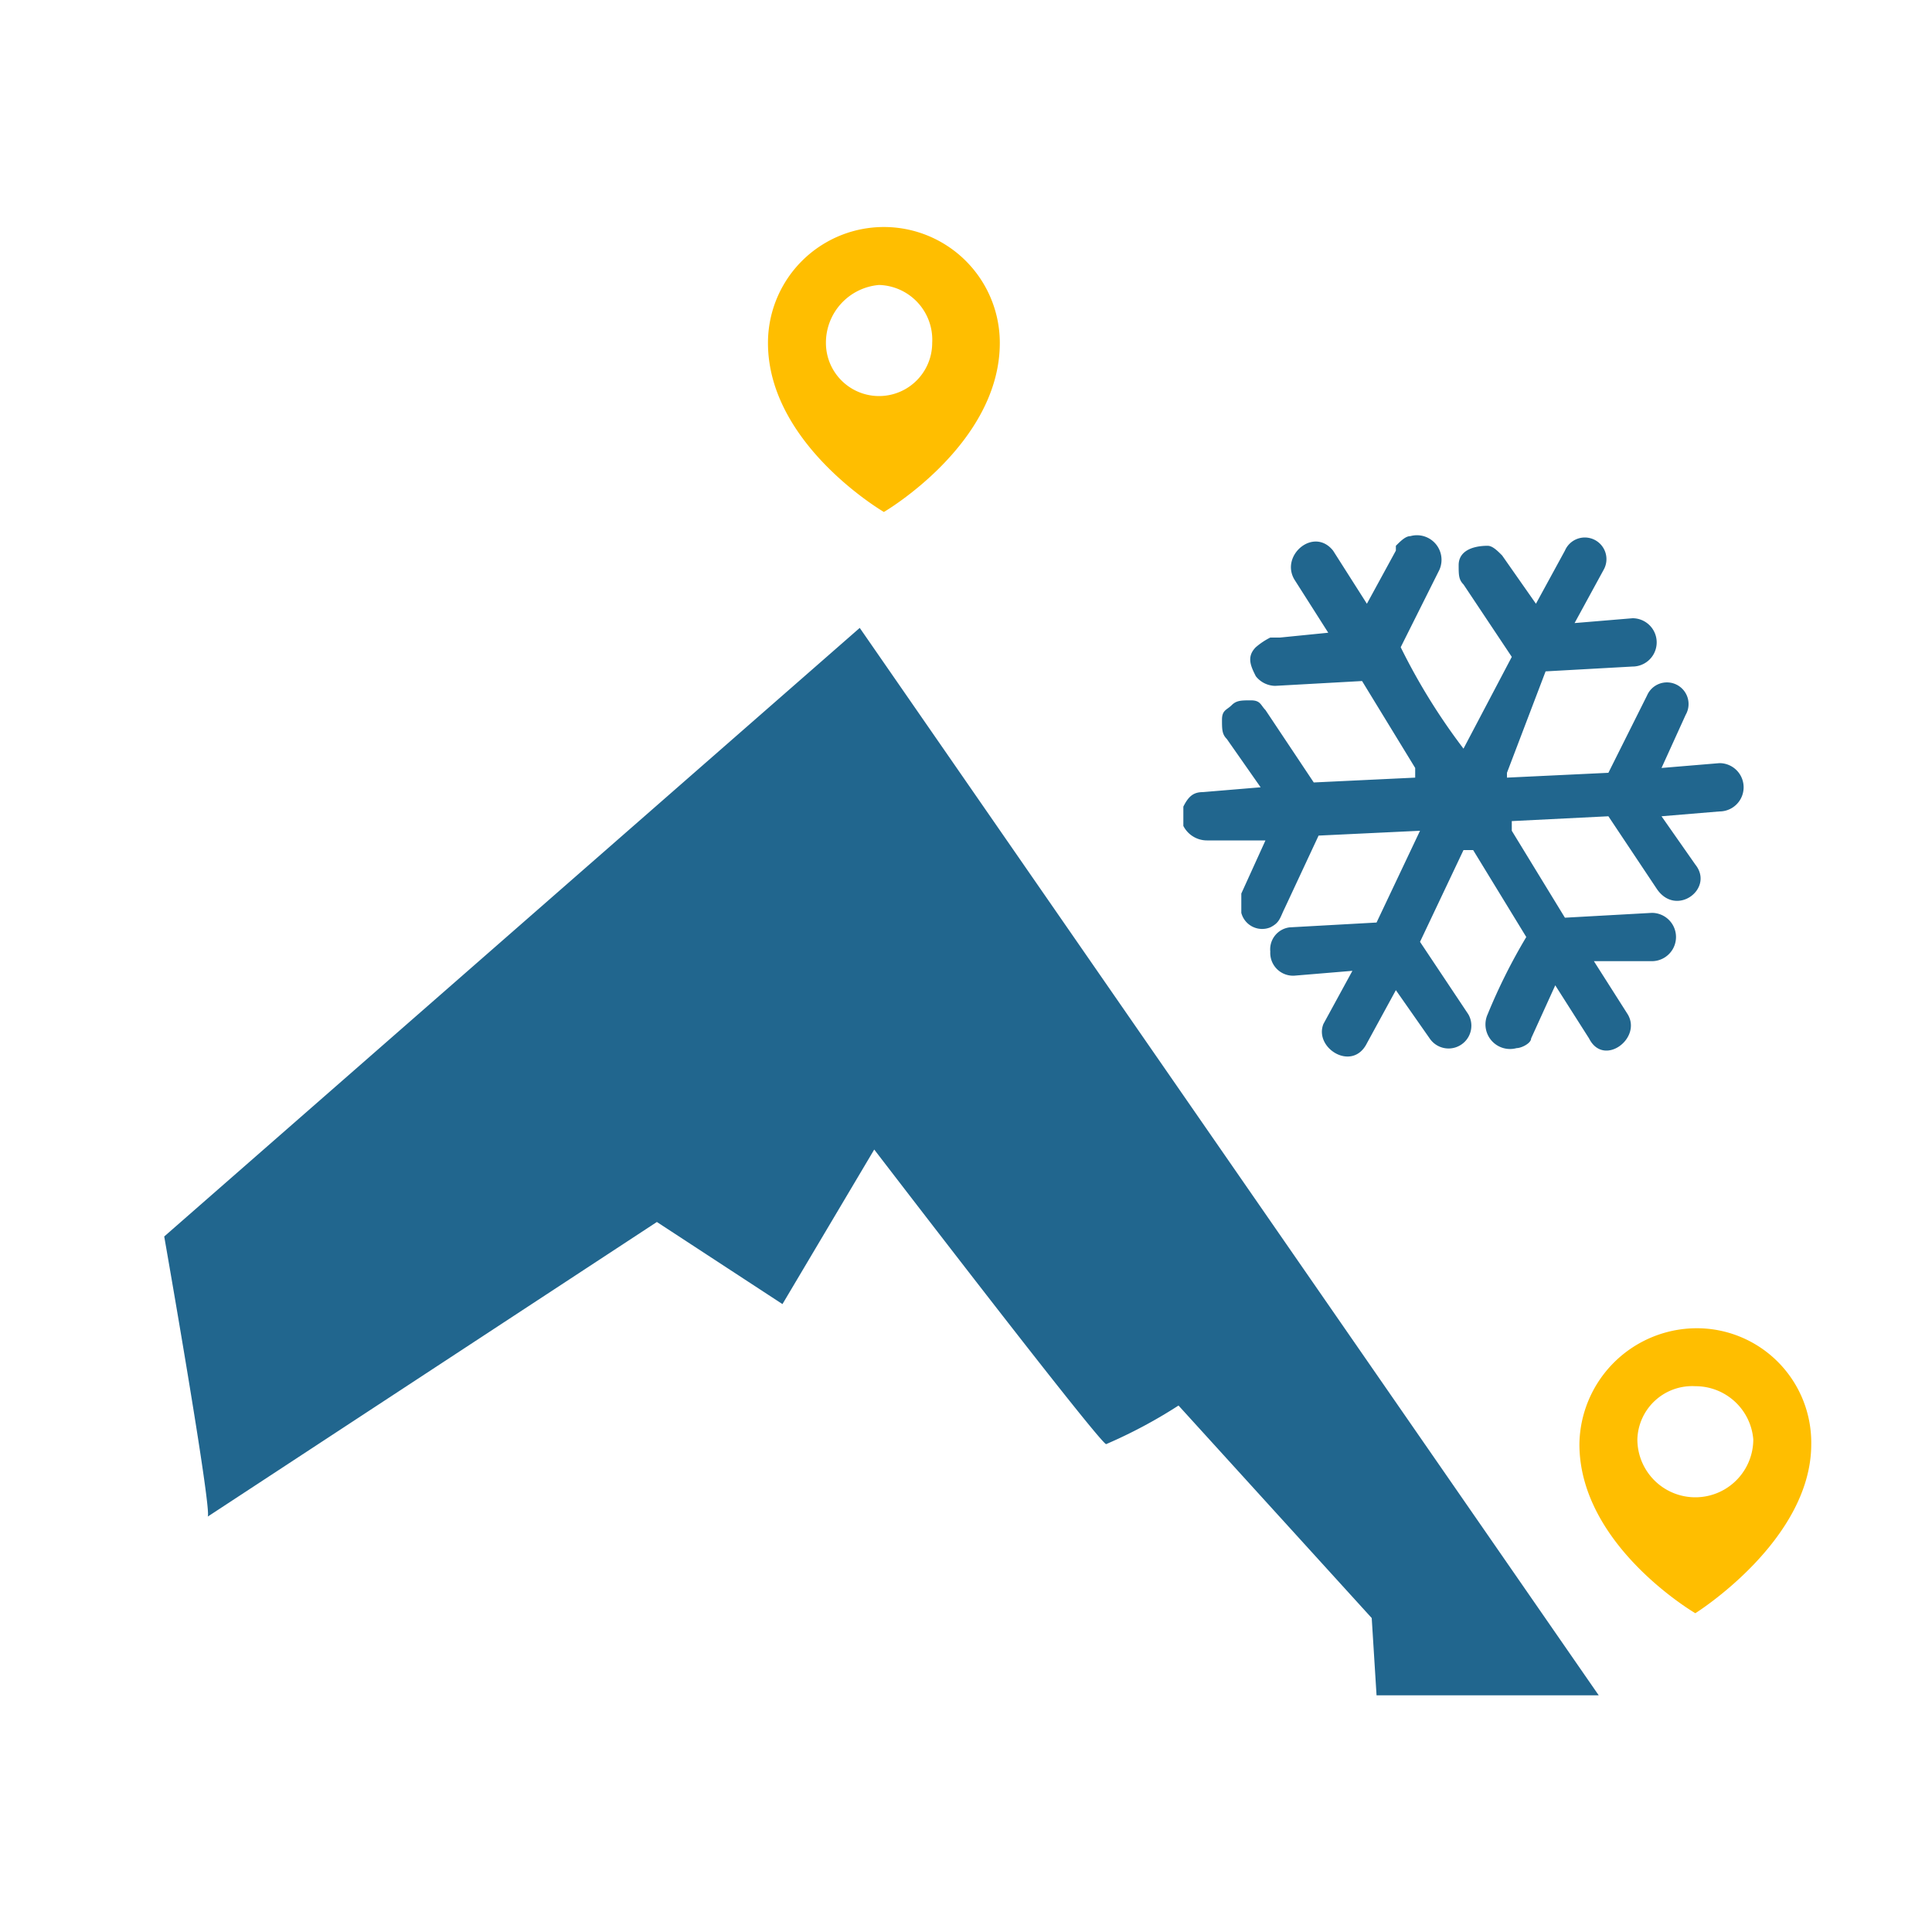
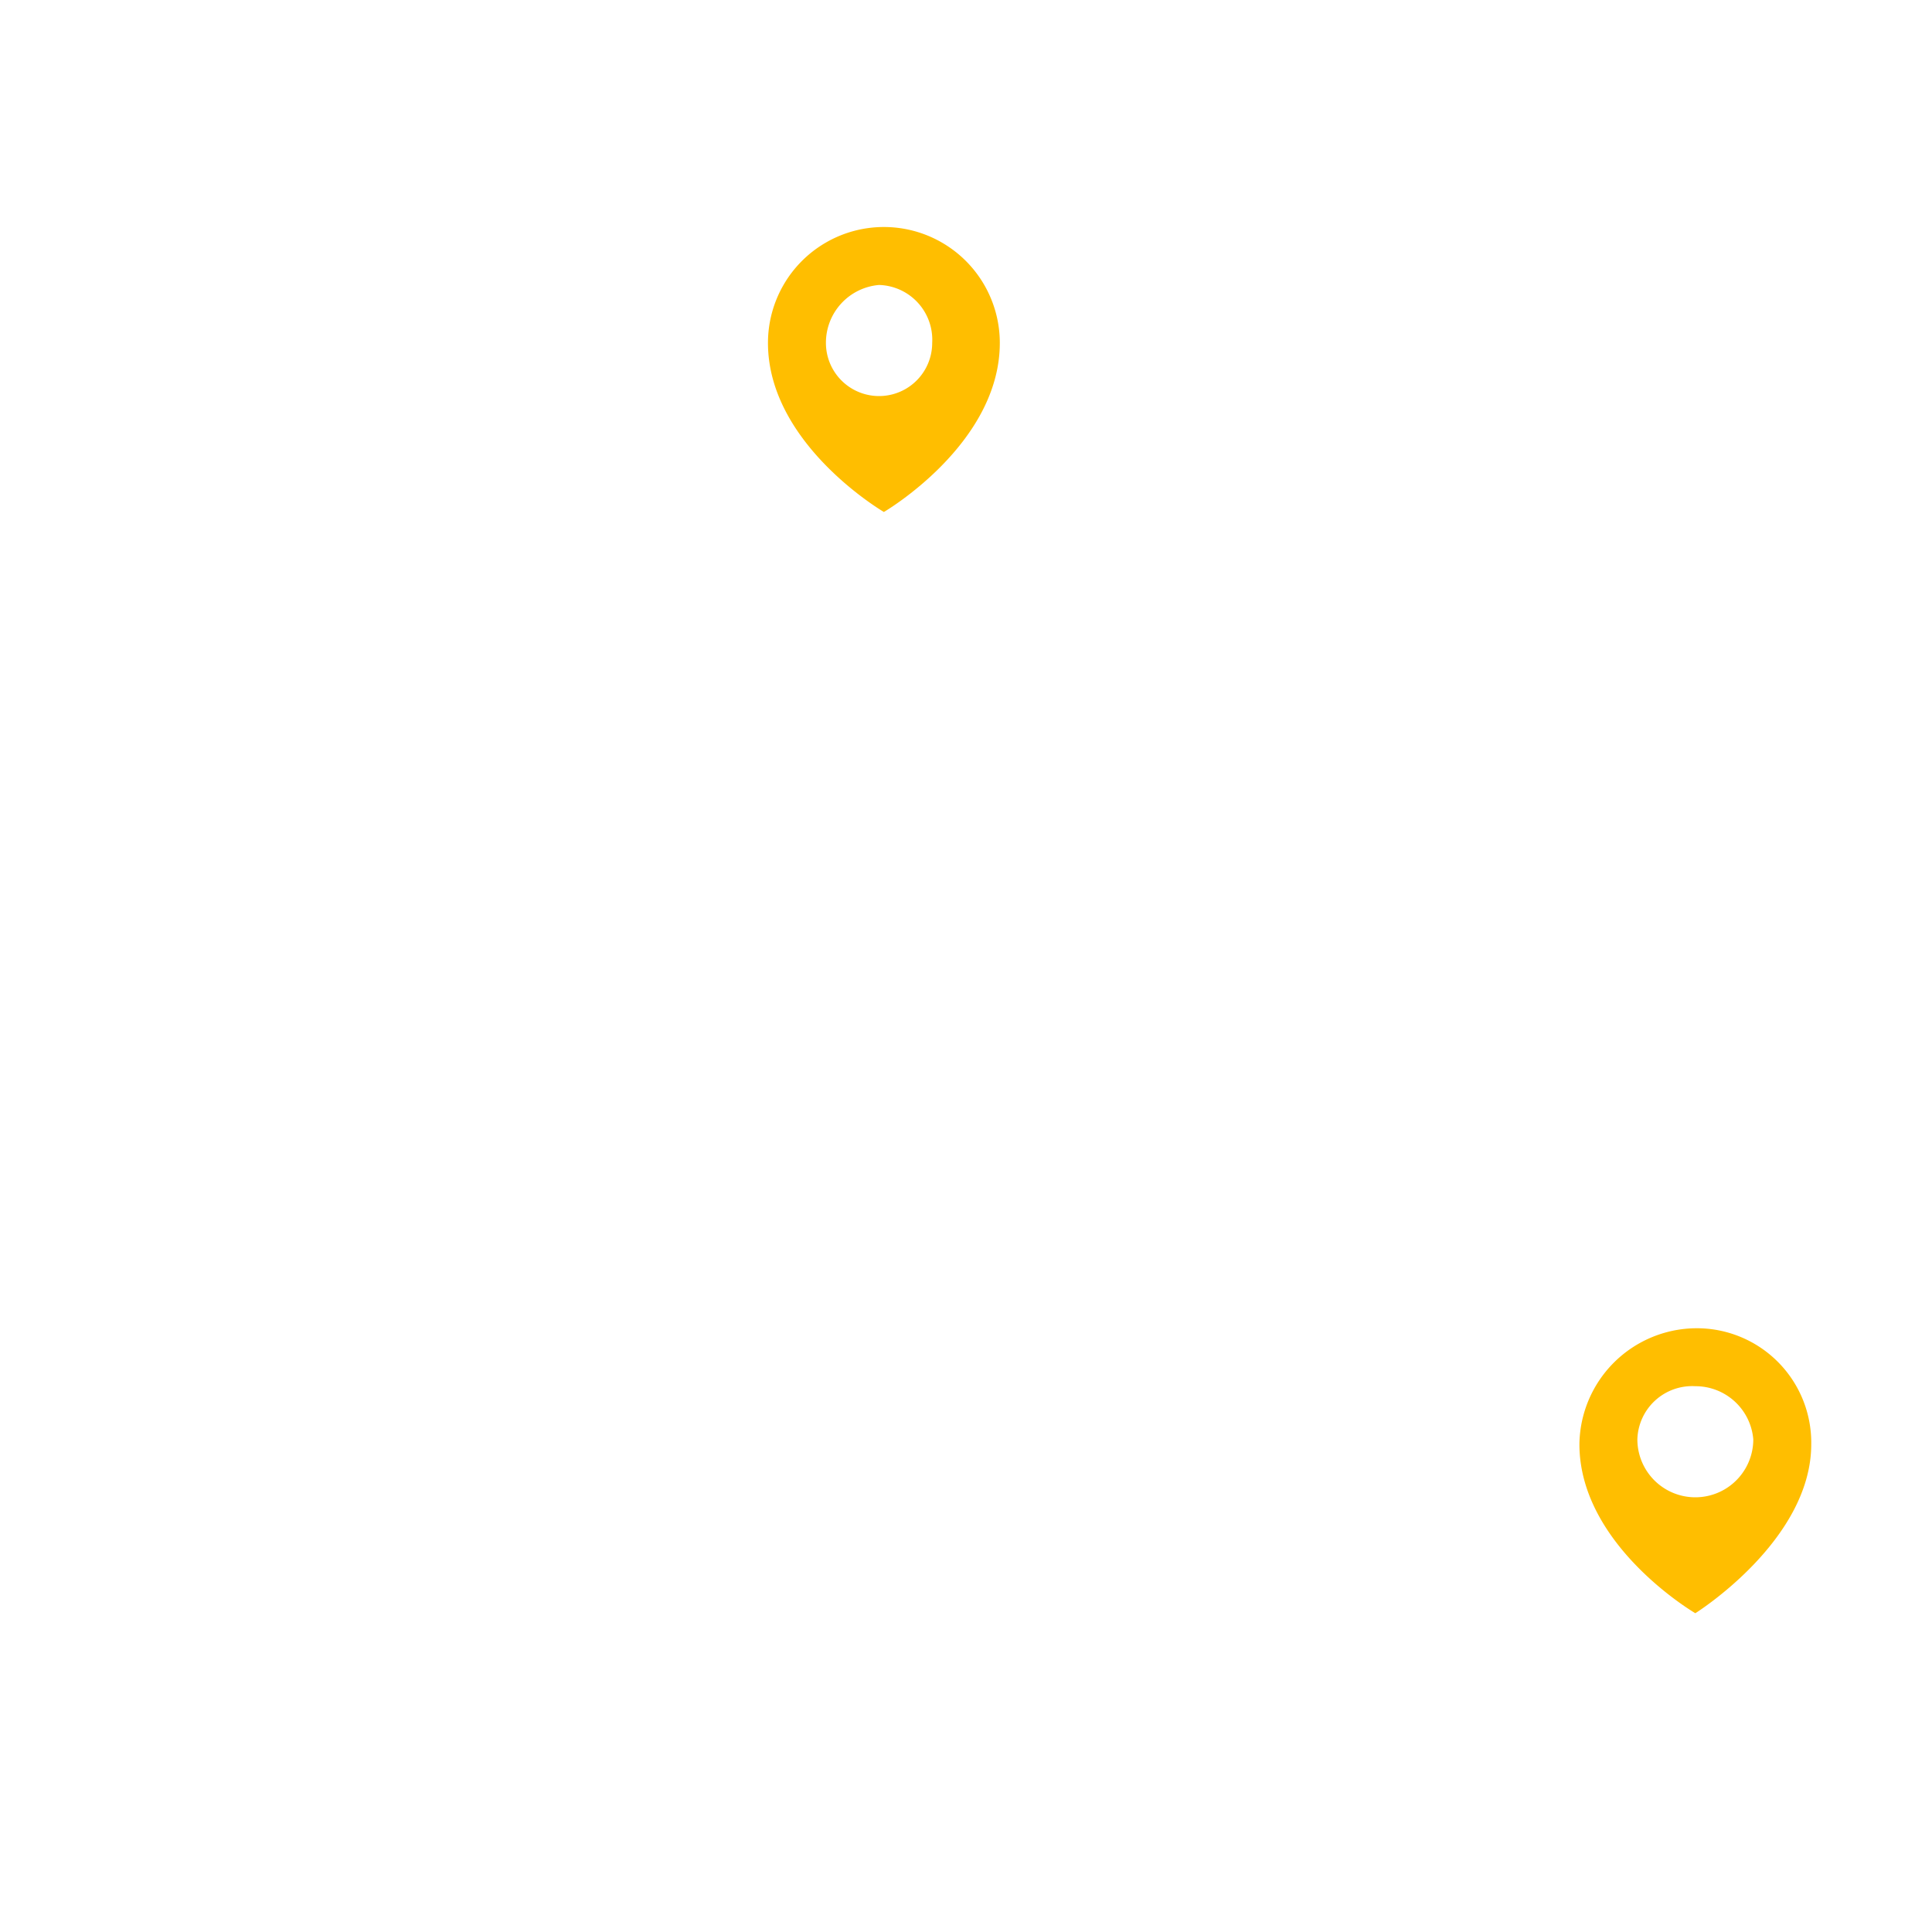
<svg xmlns="http://www.w3.org/2000/svg" width="40" height="40">
  <g data-name="Gruppe 11320">
    <path data-name="Pfad 54422" d="M37.5 29.9a2.369 2.369 0 0 0-2.4-2.4 2.433 2.433 0 0 0-2.4 2.4c0 2.1 2.4 3.5 2.4 3.5s2.4-1.5 2.4-3.5Zm-3.6-.1a1.135 1.135 0 0 1 1.2-1.1 1.2 1.2 0 0 1 1.2 1.1 1.2 1.2 0 0 1-2.4 0ZM20.7 7.1a2.4 2.4 0 1 0-4.8 0c0 2.1 2.4 3.5 2.4 3.5s2.4-1.4 2.4-3.5Zm-3.6 0a1.2 1.2 0 0 1 1.1-1.2 1.135 1.135 0 0 1 1.1 1.2 1.1 1.1 0 0 1-2.2 0Z" fill="#ffbe00" />
-     <path data-name="Pfad 54423" d="M3.4 25.6 17.8 13l15.3 22.1h-4.6l-.1-1.6-4-4.4a10.191 10.191 0 0 1-1.5.8c-.2-.1-4.8-6.1-4.8-6.1L16.2 27l-2.6-1.7-9.3 6.1c.1-.1-.9-5.8-.9-5.8Zm26.9-10.1 1-1.9-1-1.5c-.1-.1-.1-.2-.1-.4 0-.3.3-.4.6-.4.1 0 .2.1.3.2l.7 1 .6-1.1a.448.448 0 1 1 .8.4l-.6 1.1 1.2-.1a.5.5 0 0 1 0 1l-1.8.1-.8 2.1v.1l2.1-.1.8-1.6a.448.448 0 1 1 .8.4l-.5 1.1 1.2-.1a.5.5 0 0 1 0 1l-1.2.1.7 1c.4.5-.4 1.1-.8.5l-1-1.5-2 .1v.2l1.1 1.8 1.8-.1a.5.5 0 0 1 0 1H33l.7 1.1c.3.5-.5 1.1-.8.5l-.7-1.1-.5 1.1c0 .1-.2.2-.3.2a.509.509 0 0 1-.6-.7 11.938 11.938 0 0 1 .8-1.6l-1.1-1.8h-.2l-.9 1.9 1 1.5a.472.472 0 0 1-.8.5l-.7-1-.6 1.1c-.3.6-1.1.1-.9-.4l.6-1.1-1.2.1a.472.472 0 0 1-.5-.5.458.458 0 0 1 .4-.5l1.8-.1.9-1.9-2.1.1-.7 1.5c-.1.2-.1.3-.3.4a.446.446 0 0 1-.6-.3v-.4l.5-1.1H25a.55.55 0 0 1-.5-.3v-.4c.1-.2.2-.3.4-.3l1.2-.1-.7-1c-.1-.1-.1-.2-.1-.4s.1-.2.2-.3.2-.1.4-.1.2.1.3.2l1 1.5 2.1-.1v-.2l-1.1-1.8-1.8.1a.52.52 0 0 1-.4-.2c-.1-.2-.2-.4 0-.6a1.439 1.439 0 0 1 .3-.2h.2l1-.1-.7-1.1c-.3-.5.4-1.1.8-.6l.7 1.1.6-1.1v-.1c.1-.1.2-.2.3-.2a.509.509 0 0 1 .6.7l-.8 1.6a12.829 12.829 0 0 0 1.3 2.1Z" fill="#21668e" />
-     <path data-name="Rechteck 4930" fill="none" d="M0 0h40v40H0z" />
  </g>
</svg>